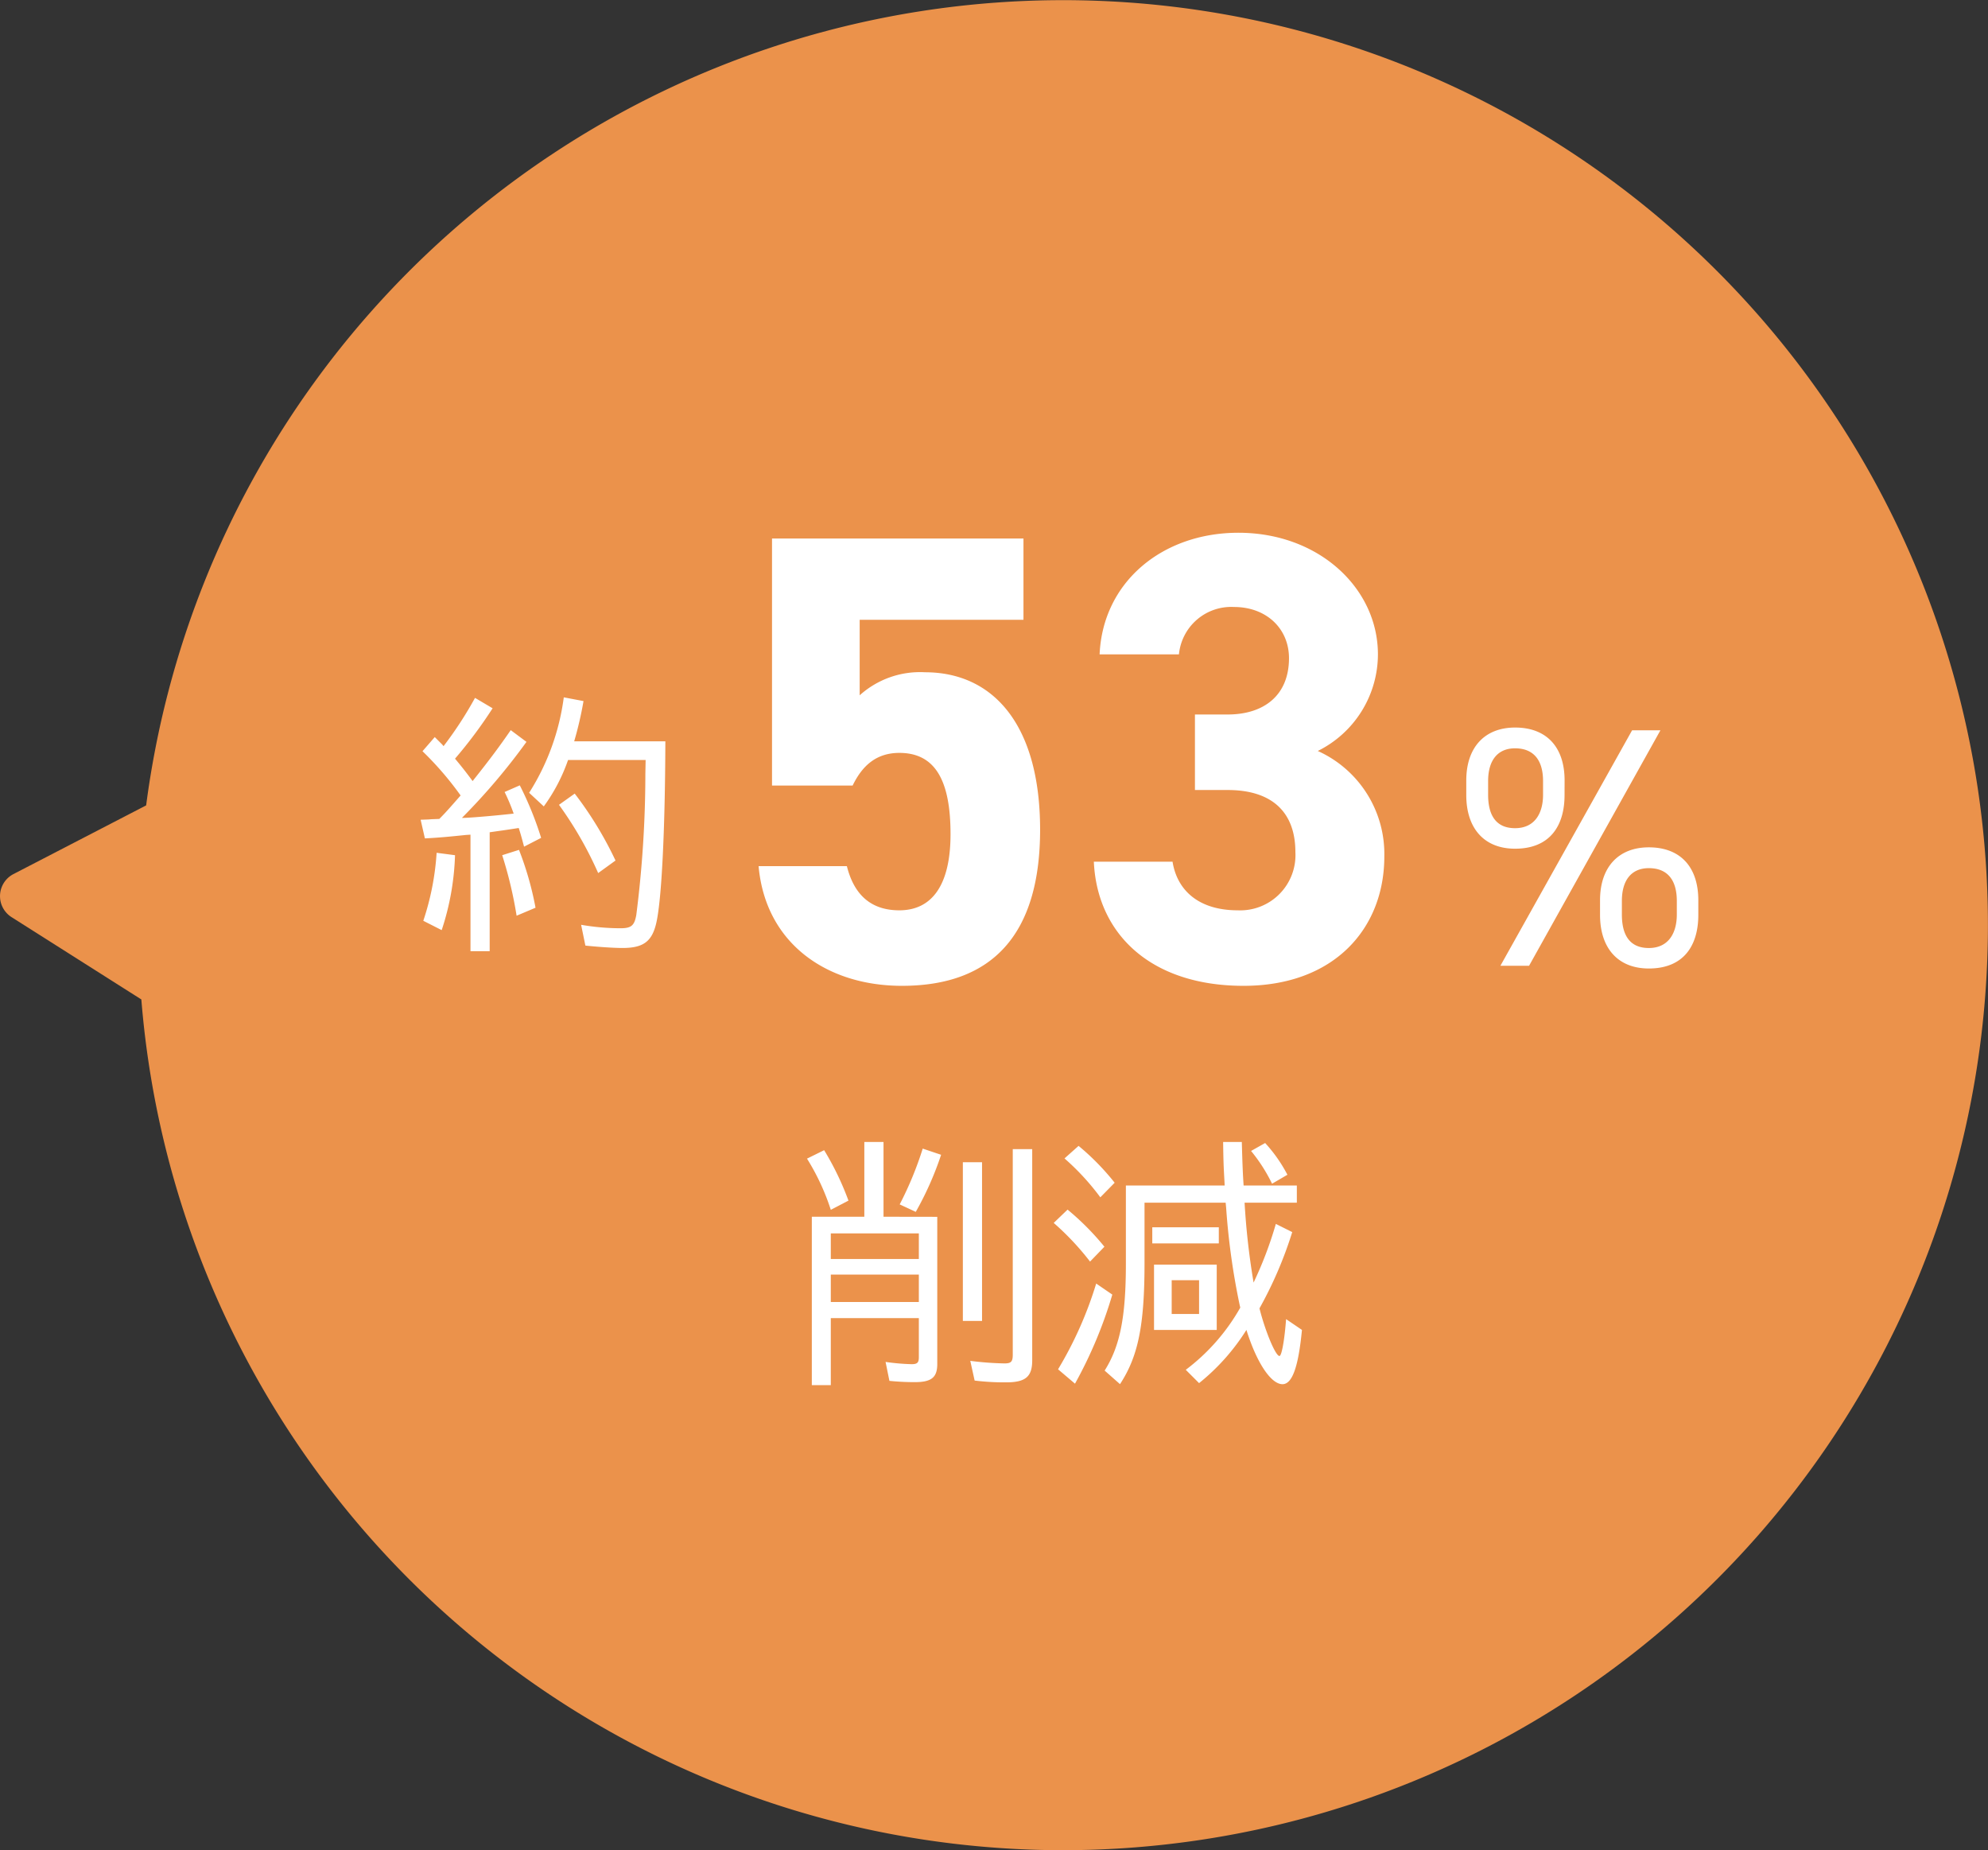
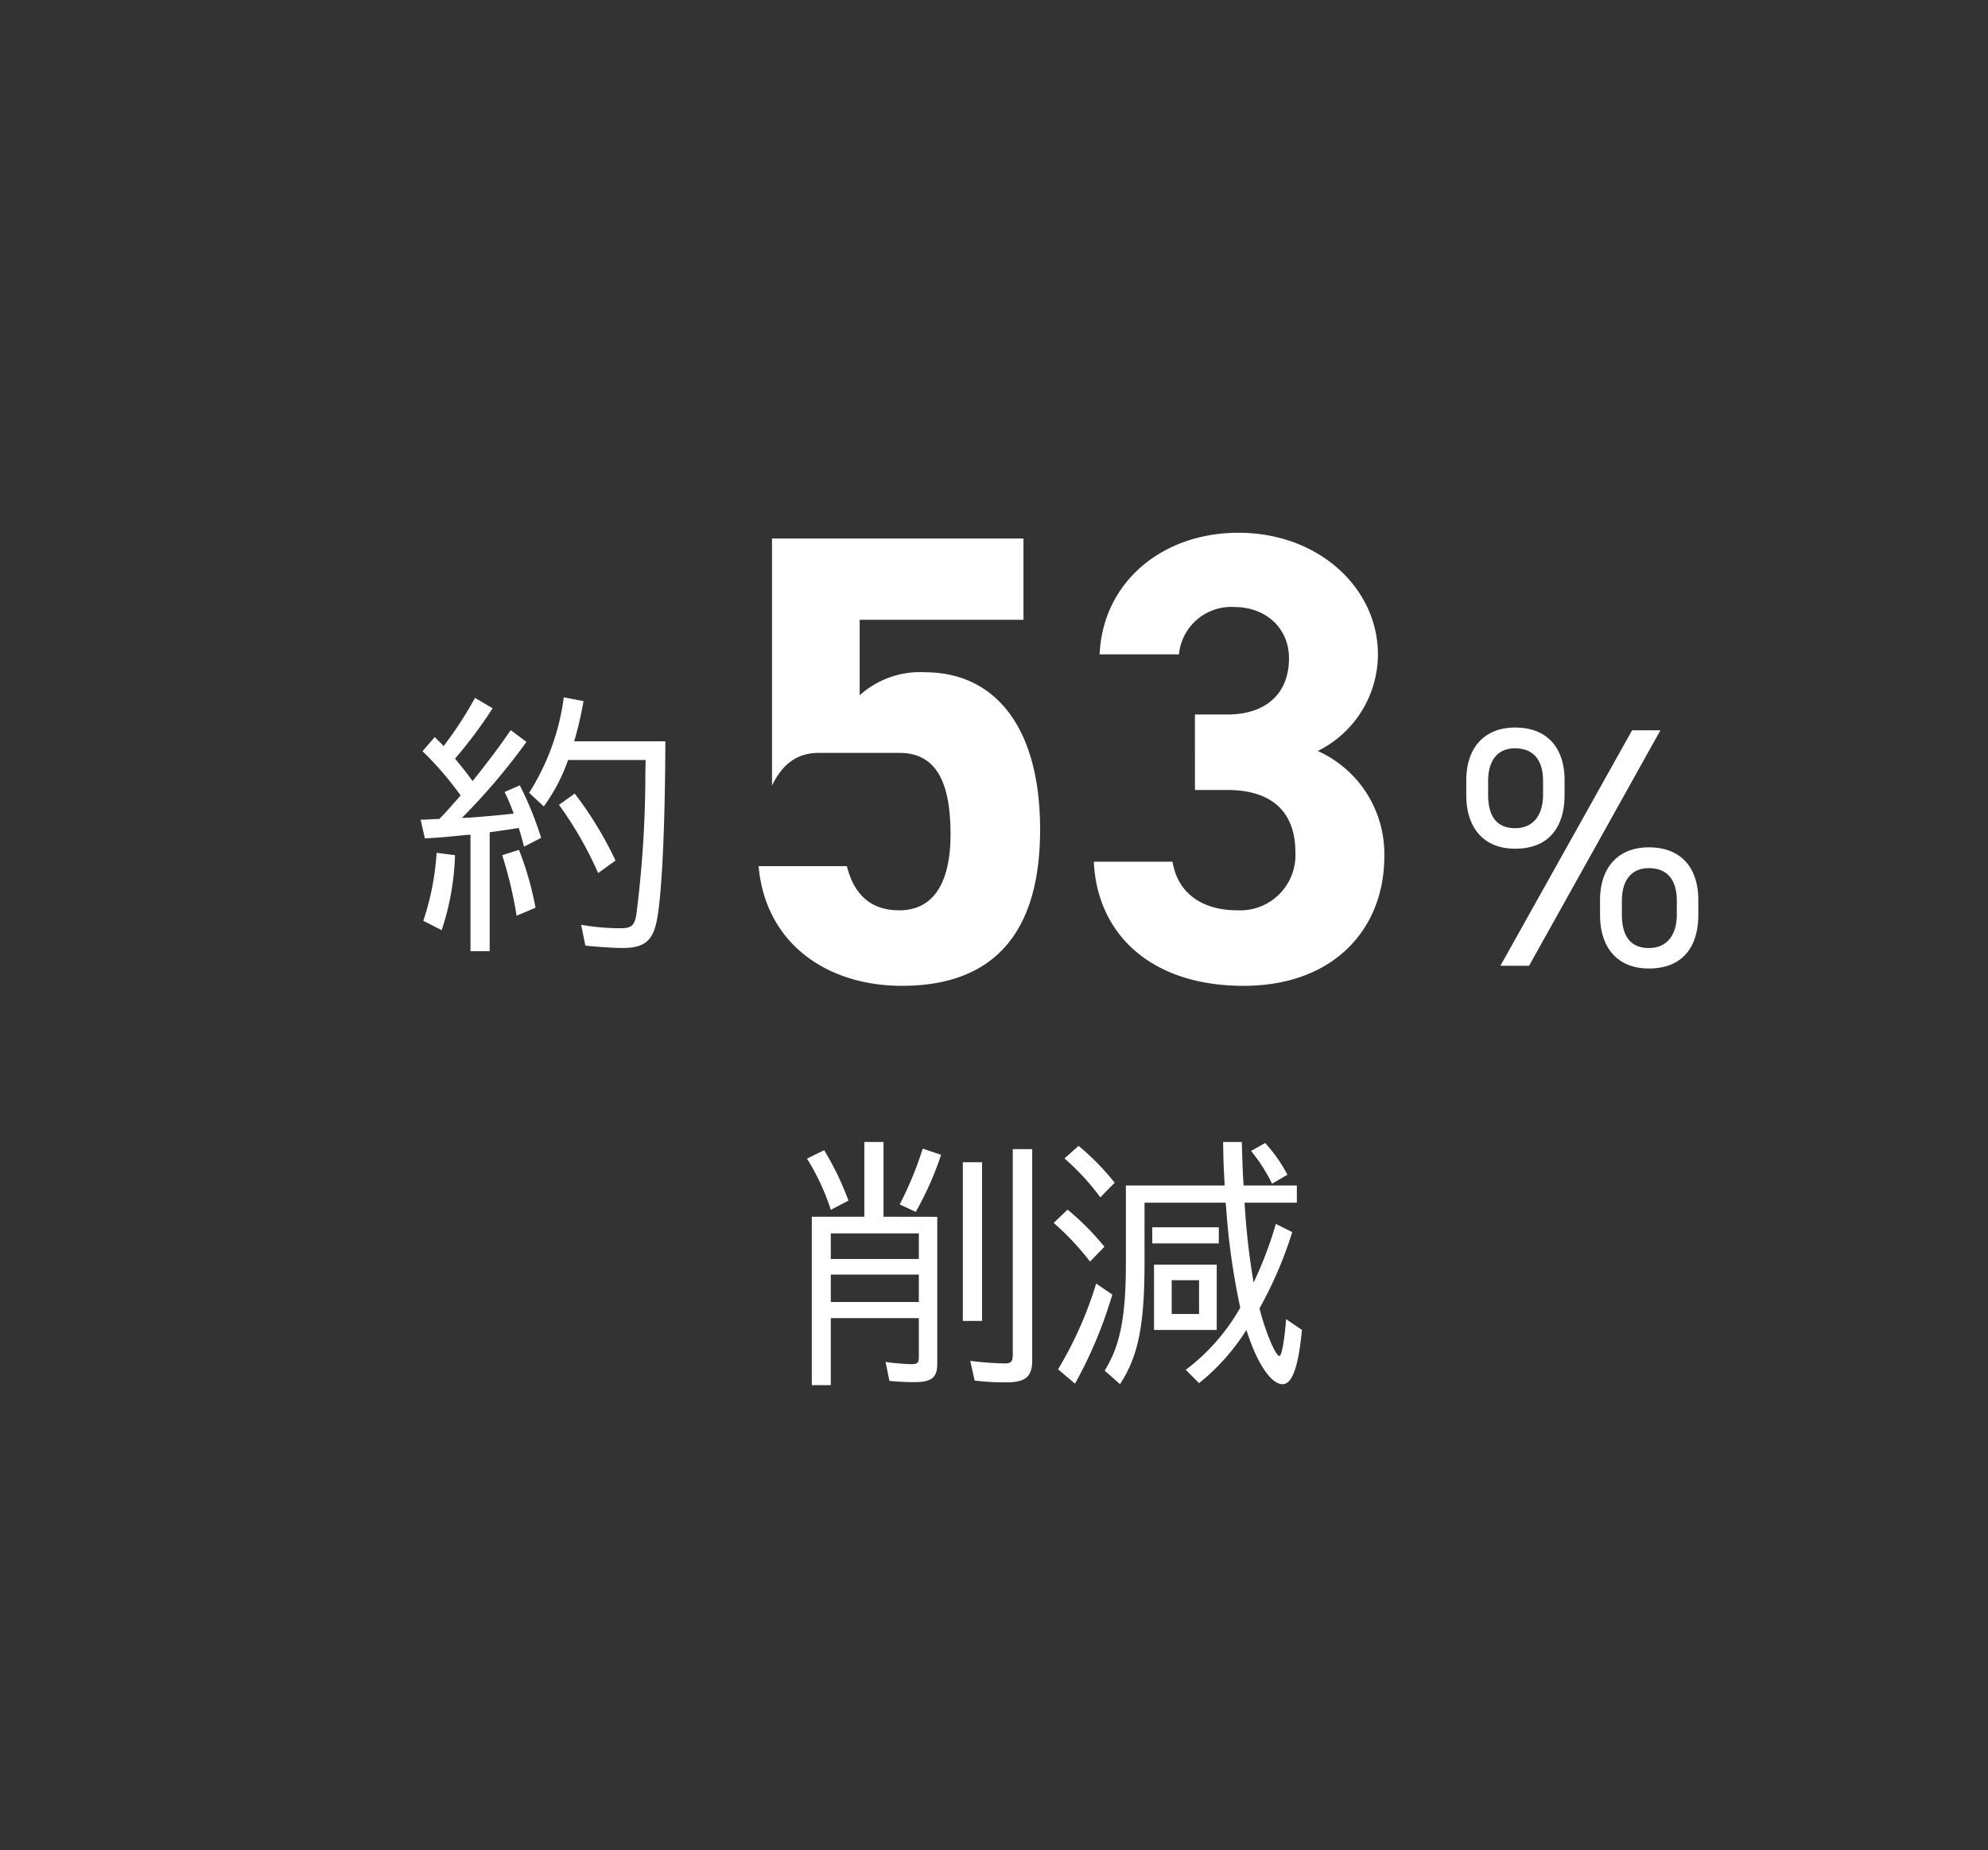
<svg xmlns="http://www.w3.org/2000/svg" width="186.431" height="173.474">
  <rect width="100%" height="100%" fill="#333333" stroke="none" />
-   <path d="M148.695 158.297a86.713 86.713 0 01-135.44-64.589L1.084 85.991a2.33 2.33 0 01.176-4.037l12.446-6.442a86.724 86.724 0 11134.989 82.785" fill="#eb924b" />
-   <path d="M40.496 76.808l-.325.025-.725.025.4 1.75c1.45-.075 2.4-.175 3.875-.325l.4-.025v10.925h1.8v-11.15c1.225-.175 1.275-.175 2.725-.4.225.7.325 1.1.5 1.75l1.6-.825a31.355 31.355 0 00-2-4.925l-1.425.625a17.679 17.679 0 01.85 2.025c-1.525.175-3.825.375-4.625.4h-.225a59.564 59.564 0 006.05-7.125l-1.475-1.1c-1 1.45-1.9 2.675-3.575 4.775a39.211 39.211 0 00-1.65-2.1 42.884 42.884 0 003.525-4.725l-1.65-.975a35.3 35.3 0 01-2.95 4.525l-.125-.15-.7-.7-1.15 1.325a30.272 30.272 0 013.575 4.15c-1.075 1.225-1.425 1.625-2 2.2zm13.35-7.3a34.091 34.091 0 00.875-3.775l-1.85-.35a22 22 0 01-3.25 8.95l1.375 1.275a16.59 16.59 0 002.275-4.35h7.275l-.025 1.3a105.21 105.21 0 01-.85 13.225c-.175 1-.475 1.25-1.475 1.25a21.591 21.591 0 01-3.7-.325l.4 1.95c1.175.125 2.675.225 3.475.225 1.95 0 2.775-.6 3.175-2.35.5-2.15.825-8.7.85-17.025zm-12.425 17.7a24.636 24.636 0 001.25-7.025l-1.725-.225a25.052 25.052 0 01-1.25 6.375zm8.8-2.1a29.973 29.973 0 00-1.55-5.425l-1.575.5a38.691 38.691 0 011.35 5.675zm7.5-4.425a34.234 34.234 0 00-3.825-6.275l-1.475 1.05a35.1 35.1 0 013.675 6.4zm26.618-10.092c3.36 0 4.8 2.58 4.8 7.62 0 4.86-1.8 7.14-4.8 7.14-2.7 0-4.26-1.5-4.92-4.14h-8.28c.66 7.32 6.48 11.22 13.44 11.22 8.52 0 12.96-4.86 12.96-14.64 0-9.9-4.44-14.76-10.8-14.76a8.449 8.449 0 00-6.12 2.16v-7.08h15.36v-7.62h-23.58v23.16h7.56c.9-1.86 2.22-3.06 4.38-3.06zm27.72 3.48h3.06c4.26 0 6.36 2.16 6.36 5.82a5.18 5.18 0 01-5.4 5.46c-3.72 0-5.7-1.92-6.12-4.56h-7.38c.3 6.72 5.28 11.64 14.04 11.64 8.52 0 13.2-5.4 13.2-12.12a10.59 10.59 0 00-6.24-9.9 10.129 10.129 0 005.64-9.06c0-6.18-5.52-11.4-13.08-11.4-7.14 0-12.72 4.62-13.02 11.4h7.44a4.925 4.925 0 015.16-4.44c3.06 0 5.16 2.04 5.16 4.8 0 3.48-2.34 5.28-5.76 5.28h-3.06zm40.998-5.601l-12.352 22.08h2.688l12.32-22.08zm6.208 15.936c0-3.136-1.7-4.96-4.64-4.96-2.848 0-4.576 1.856-4.576 4.96v1.376c0 3.1 1.664 5.024 4.576 5.024 3.264 0 4.64-2.144 4.64-5.024zm-4.64 4.48c-1.888 0-2.528-1.344-2.528-3.136v-1.28c0-1.952.9-3.072 2.528-3.072 1.728 0 2.624 1.088 2.624 3.072v1.28c0 1.76-.8 3.136-2.624 3.136zm-7.9-15.712c0-3.136-1.7-4.96-4.64-4.96-2.852 0-4.58 1.856-4.58 4.96v1.376c0 3.1 1.664 5.024 4.576 5.024 3.264 0 4.64-2.144 4.64-5.024zm-4.644 4.476c-1.888 0-2.528-1.344-2.528-3.136v-1.28c0-1.952.9-3.072 2.528-3.072 1.724.004 2.624 1.088 2.624 3.076v1.28c0 1.76-.8 3.132-2.624 3.132zm-59.226 36.431v-7.008h-1.8v7.008h-4.924v15.792h1.78v-6.288h8.256v3.672c0 .5-.144.648-.672.648a20.35 20.35 0 01-2.448-.212l.36 1.776a23.423 23.423 0 002.376.12c1.56 0 2.112-.432 2.112-1.7v-13.8zm-4.944 1.56h8.256v2.4h-8.256zm0 3.864h8.256v2.568h-8.256zm1.656-6.936a26.962 26.962 0 00-2.28-4.728l-1.608.792a21.525 21.525 0 012.232 4.8zm6.312 1.056a30.079 30.079 0 002.376-5.352l-1.724-.58a32.53 32.53 0 01-2.16 5.232zm4.416-4.656v14.88h1.8v-14.88zm4.68-1.224v19.248c0 .672-.144.84-.768.84a28.659 28.659 0 01-3.216-.24l.408 1.848a23.019 23.019 0 002.952.168c1.824 0 2.448-.528 2.448-2.064v-19.8zm21.336 14.856a18.942 18.942 0 01-5.112 5.832l1.248 1.248a20.04 20.04 0 004.44-4.988c.96 3.072 2.3 5.088 3.384 5.088.912 0 1.488-1.608 1.824-5.088l-1.488-1.012c-.144 1.92-.408 3.456-.624 3.456-.36 0-1.32-2.28-1.872-4.464a37.58 37.58 0 003.072-7.152l-1.536-.768a36.025 36.025 0 01-2.088 5.5l-.028-.172a67.921 67.921 0 01-.816-7.32h4.9v-1.608h-4.992c-.072-1.128-.1-1.7-.168-4.08h-1.752c.024 1.8.048 2.352.12 3.6l.024.48h-9.264v7.32c0 5.02-.552 7.752-1.992 10.032l1.44 1.272c1.7-2.592 2.3-5.5 2.3-11.352v-5.664h7.608l.048.5a66.28 66.28 0 001.272 9.12l.024.1zm-2.208-4.032h-5.88v6.124h5.88zm-4.224 1.464h2.568v3.168h-2.568zm-5.348-9.14a23.146 23.146 0 00-3.384-3.456l-1.32 1.176a22.958 22.958 0 013.36 3.648zm-.96 6a24.949 24.949 0 00-3.456-3.48l-1.3 1.248a25.4 25.4 0 013.408 3.624zm-2.76 12.84a41.123 41.123 0 003.5-8.352l-1.512-1.036a35.817 35.817 0 01-3.576 8.04zm7.248-14.664v1.512h6.24v-1.512zm12.672-4.924a13.844 13.844 0 00-2.088-2.976l-1.32.744a15.5 15.5 0 011.968 3.072z" fill="#fff" />
+   <path d="M40.496 76.808l-.325.025-.725.025.4 1.75c1.45-.075 2.4-.175 3.875-.325l.4-.025v10.925h1.8v-11.15c1.225-.175 1.275-.175 2.725-.4.225.7.325 1.1.5 1.75l1.6-.825a31.355 31.355 0 00-2-4.925l-1.425.625a17.679 17.679 0 01.85 2.025c-1.525.175-3.825.375-4.625.4h-.225a59.564 59.564 0 006.05-7.125l-1.475-1.1c-1 1.45-1.9 2.675-3.575 4.775a39.211 39.211 0 00-1.65-2.1 42.884 42.884 0 003.525-4.725l-1.65-.975a35.3 35.3 0 01-2.95 4.525l-.125-.15-.7-.7-1.15 1.325a30.272 30.272 0 013.575 4.15c-1.075 1.225-1.425 1.625-2 2.2zm13.35-7.3a34.091 34.091 0 00.875-3.775l-1.85-.35a22 22 0 01-3.25 8.95l1.375 1.275a16.59 16.59 0 002.275-4.35h7.275l-.025 1.3a105.21 105.21 0 01-.85 13.225c-.175 1-.475 1.25-1.475 1.25a21.591 21.591 0 01-3.7-.325l.4 1.95c1.175.125 2.675.225 3.475.225 1.95 0 2.775-.6 3.175-2.35.5-2.15.825-8.7.85-17.025zm-12.425 17.7a24.636 24.636 0 001.25-7.025l-1.725-.225a25.052 25.052 0 01-1.25 6.375zm8.8-2.1a29.973 29.973 0 00-1.55-5.425l-1.575.5a38.691 38.691 0 011.35 5.675zm7.5-4.425a34.234 34.234 0 00-3.825-6.275l-1.475 1.05a35.1 35.1 0 013.675 6.4zm26.618-10.092c3.36 0 4.8 2.58 4.8 7.62 0 4.86-1.8 7.14-4.8 7.14-2.7 0-4.26-1.5-4.92-4.14h-8.28c.66 7.32 6.48 11.22 13.44 11.22 8.52 0 12.96-4.86 12.96-14.64 0-9.9-4.44-14.76-10.8-14.76a8.449 8.449 0 00-6.12 2.16v-7.08h15.36v-7.62h-23.58v23.16c.9-1.86 2.22-3.06 4.38-3.06zm27.72 3.48h3.06c4.26 0 6.36 2.16 6.36 5.82a5.18 5.18 0 01-5.4 5.46c-3.72 0-5.7-1.92-6.12-4.56h-7.38c.3 6.72 5.28 11.64 14.04 11.64 8.52 0 13.2-5.4 13.2-12.12a10.59 10.59 0 00-6.24-9.9 10.129 10.129 0 005.64-9.06c0-6.18-5.52-11.4-13.08-11.4-7.14 0-12.72 4.62-13.02 11.4h7.44a4.925 4.925 0 015.16-4.44c3.06 0 5.16 2.04 5.16 4.8 0 3.48-2.34 5.28-5.76 5.28h-3.06zm40.998-5.601l-12.352 22.08h2.688l12.32-22.08zm6.208 15.936c0-3.136-1.7-4.96-4.64-4.96-2.848 0-4.576 1.856-4.576 4.96v1.376c0 3.1 1.664 5.024 4.576 5.024 3.264 0 4.64-2.144 4.64-5.024zm-4.64 4.48c-1.888 0-2.528-1.344-2.528-3.136v-1.28c0-1.952.9-3.072 2.528-3.072 1.728 0 2.624 1.088 2.624 3.072v1.28c0 1.76-.8 3.136-2.624 3.136zm-7.9-15.712c0-3.136-1.7-4.96-4.64-4.96-2.852 0-4.58 1.856-4.58 4.96v1.376c0 3.1 1.664 5.024 4.576 5.024 3.264 0 4.64-2.144 4.64-5.024zm-4.644 4.476c-1.888 0-2.528-1.344-2.528-3.136v-1.28c0-1.952.9-3.072 2.528-3.072 1.724.004 2.624 1.088 2.624 3.076v1.28c0 1.76-.8 3.132-2.624 3.132zm-59.226 36.431v-7.008h-1.8v7.008h-4.924v15.792h1.78v-6.288h8.256v3.672c0 .5-.144.648-.672.648a20.35 20.35 0 01-2.448-.212l.36 1.776a23.423 23.423 0 002.376.12c1.56 0 2.112-.432 2.112-1.7v-13.8zm-4.944 1.56h8.256v2.4h-8.256zm0 3.864h8.256v2.568h-8.256zm1.656-6.936a26.962 26.962 0 00-2.28-4.728l-1.608.792a21.525 21.525 0 012.232 4.8zm6.312 1.056a30.079 30.079 0 002.376-5.352l-1.724-.58a32.53 32.53 0 01-2.16 5.232zm4.416-4.656v14.88h1.8v-14.88zm4.68-1.224v19.248c0 .672-.144.84-.768.84a28.659 28.659 0 01-3.216-.24l.408 1.848a23.019 23.019 0 002.952.168c1.824 0 2.448-.528 2.448-2.064v-19.8zm21.336 14.856a18.942 18.942 0 01-5.112 5.832l1.248 1.248a20.04 20.04 0 004.44-4.988c.96 3.072 2.3 5.088 3.384 5.088.912 0 1.488-1.608 1.824-5.088l-1.488-1.012c-.144 1.92-.408 3.456-.624 3.456-.36 0-1.32-2.28-1.872-4.464a37.58 37.58 0 003.072-7.152l-1.536-.768a36.025 36.025 0 01-2.088 5.5l-.028-.172a67.921 67.921 0 01-.816-7.32h4.9v-1.608h-4.992c-.072-1.128-.1-1.7-.168-4.08h-1.752c.024 1.8.048 2.352.12 3.6l.024.48h-9.264v7.32c0 5.02-.552 7.752-1.992 10.032l1.44 1.272c1.7-2.592 2.3-5.5 2.3-11.352v-5.664h7.608l.048.5a66.28 66.28 0 001.272 9.12l.024.1zm-2.208-4.032h-5.88v6.124h5.88zm-4.224 1.464h2.568v3.168h-2.568zm-5.348-9.14a23.146 23.146 0 00-3.384-3.456l-1.32 1.176a22.958 22.958 0 013.36 3.648zm-.96 6a24.949 24.949 0 00-3.456-3.48l-1.3 1.248a25.4 25.4 0 013.408 3.624zm-2.76 12.84a41.123 41.123 0 003.5-8.352l-1.512-1.036a35.817 35.817 0 01-3.576 8.04zm7.248-14.664v1.512h6.24v-1.512zm12.672-4.924a13.844 13.844 0 00-2.088-2.976l-1.32.744a15.5 15.5 0 011.968 3.072z" fill="#fff" />
</svg>